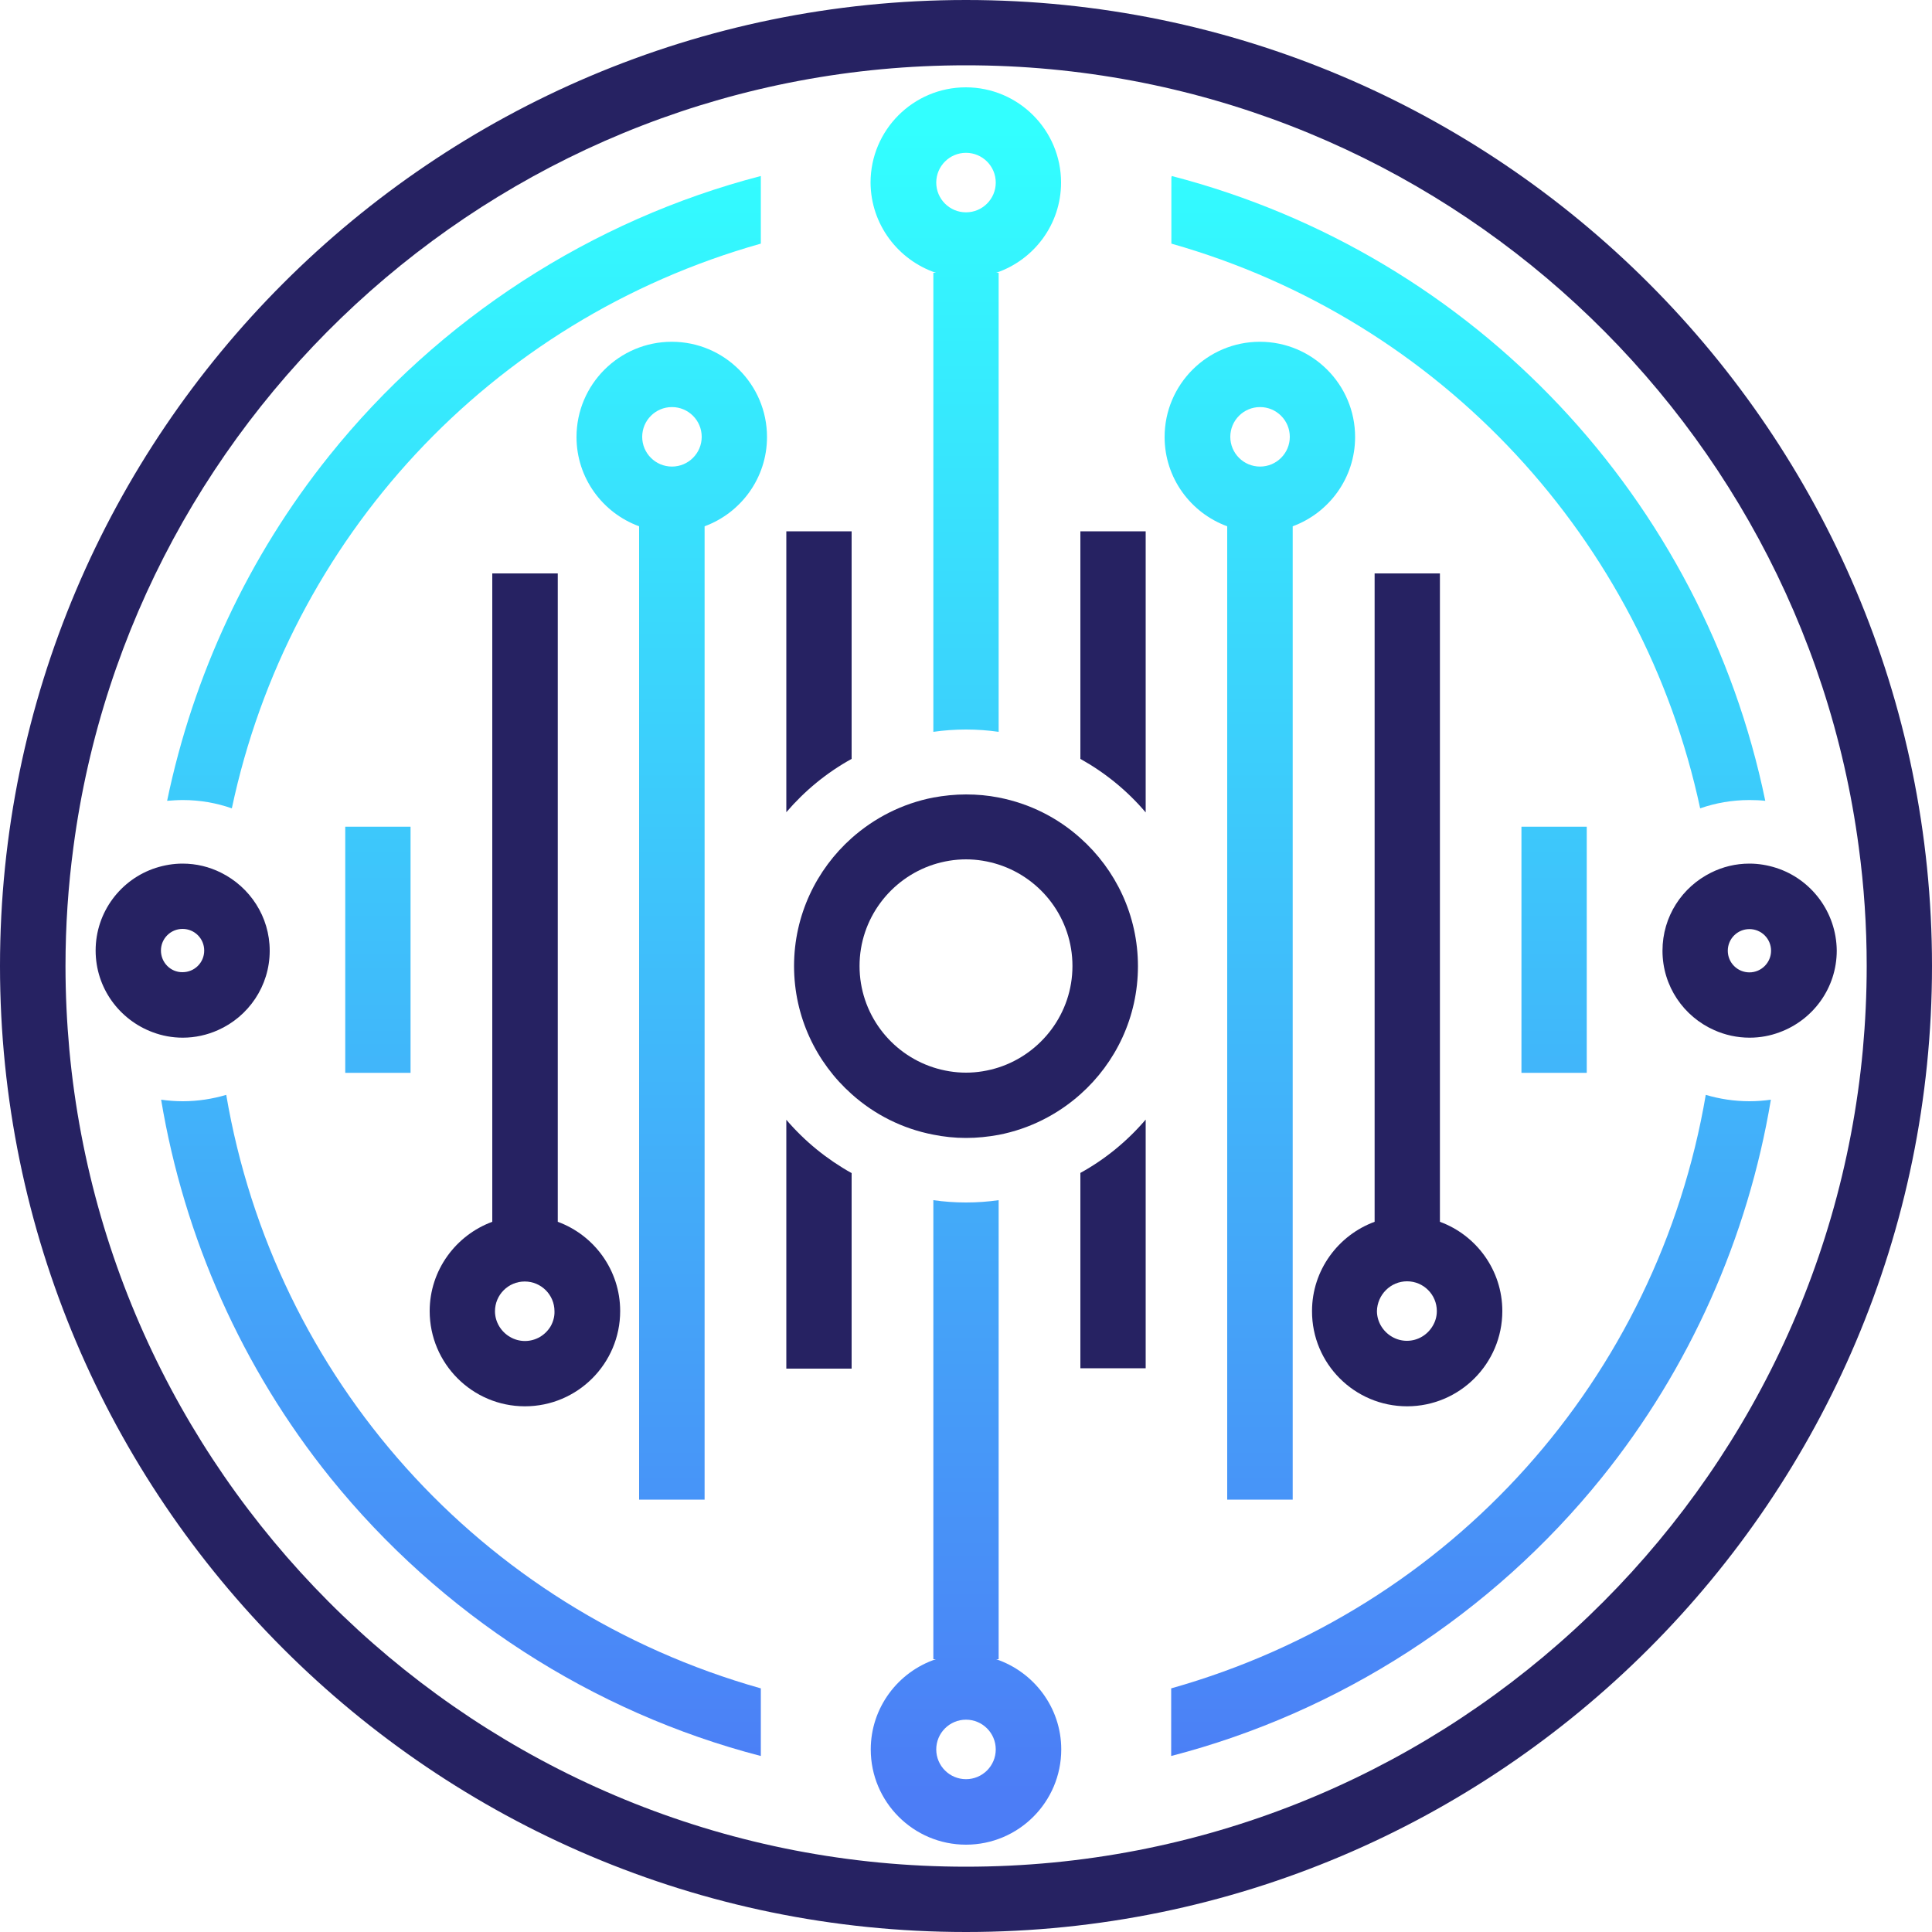
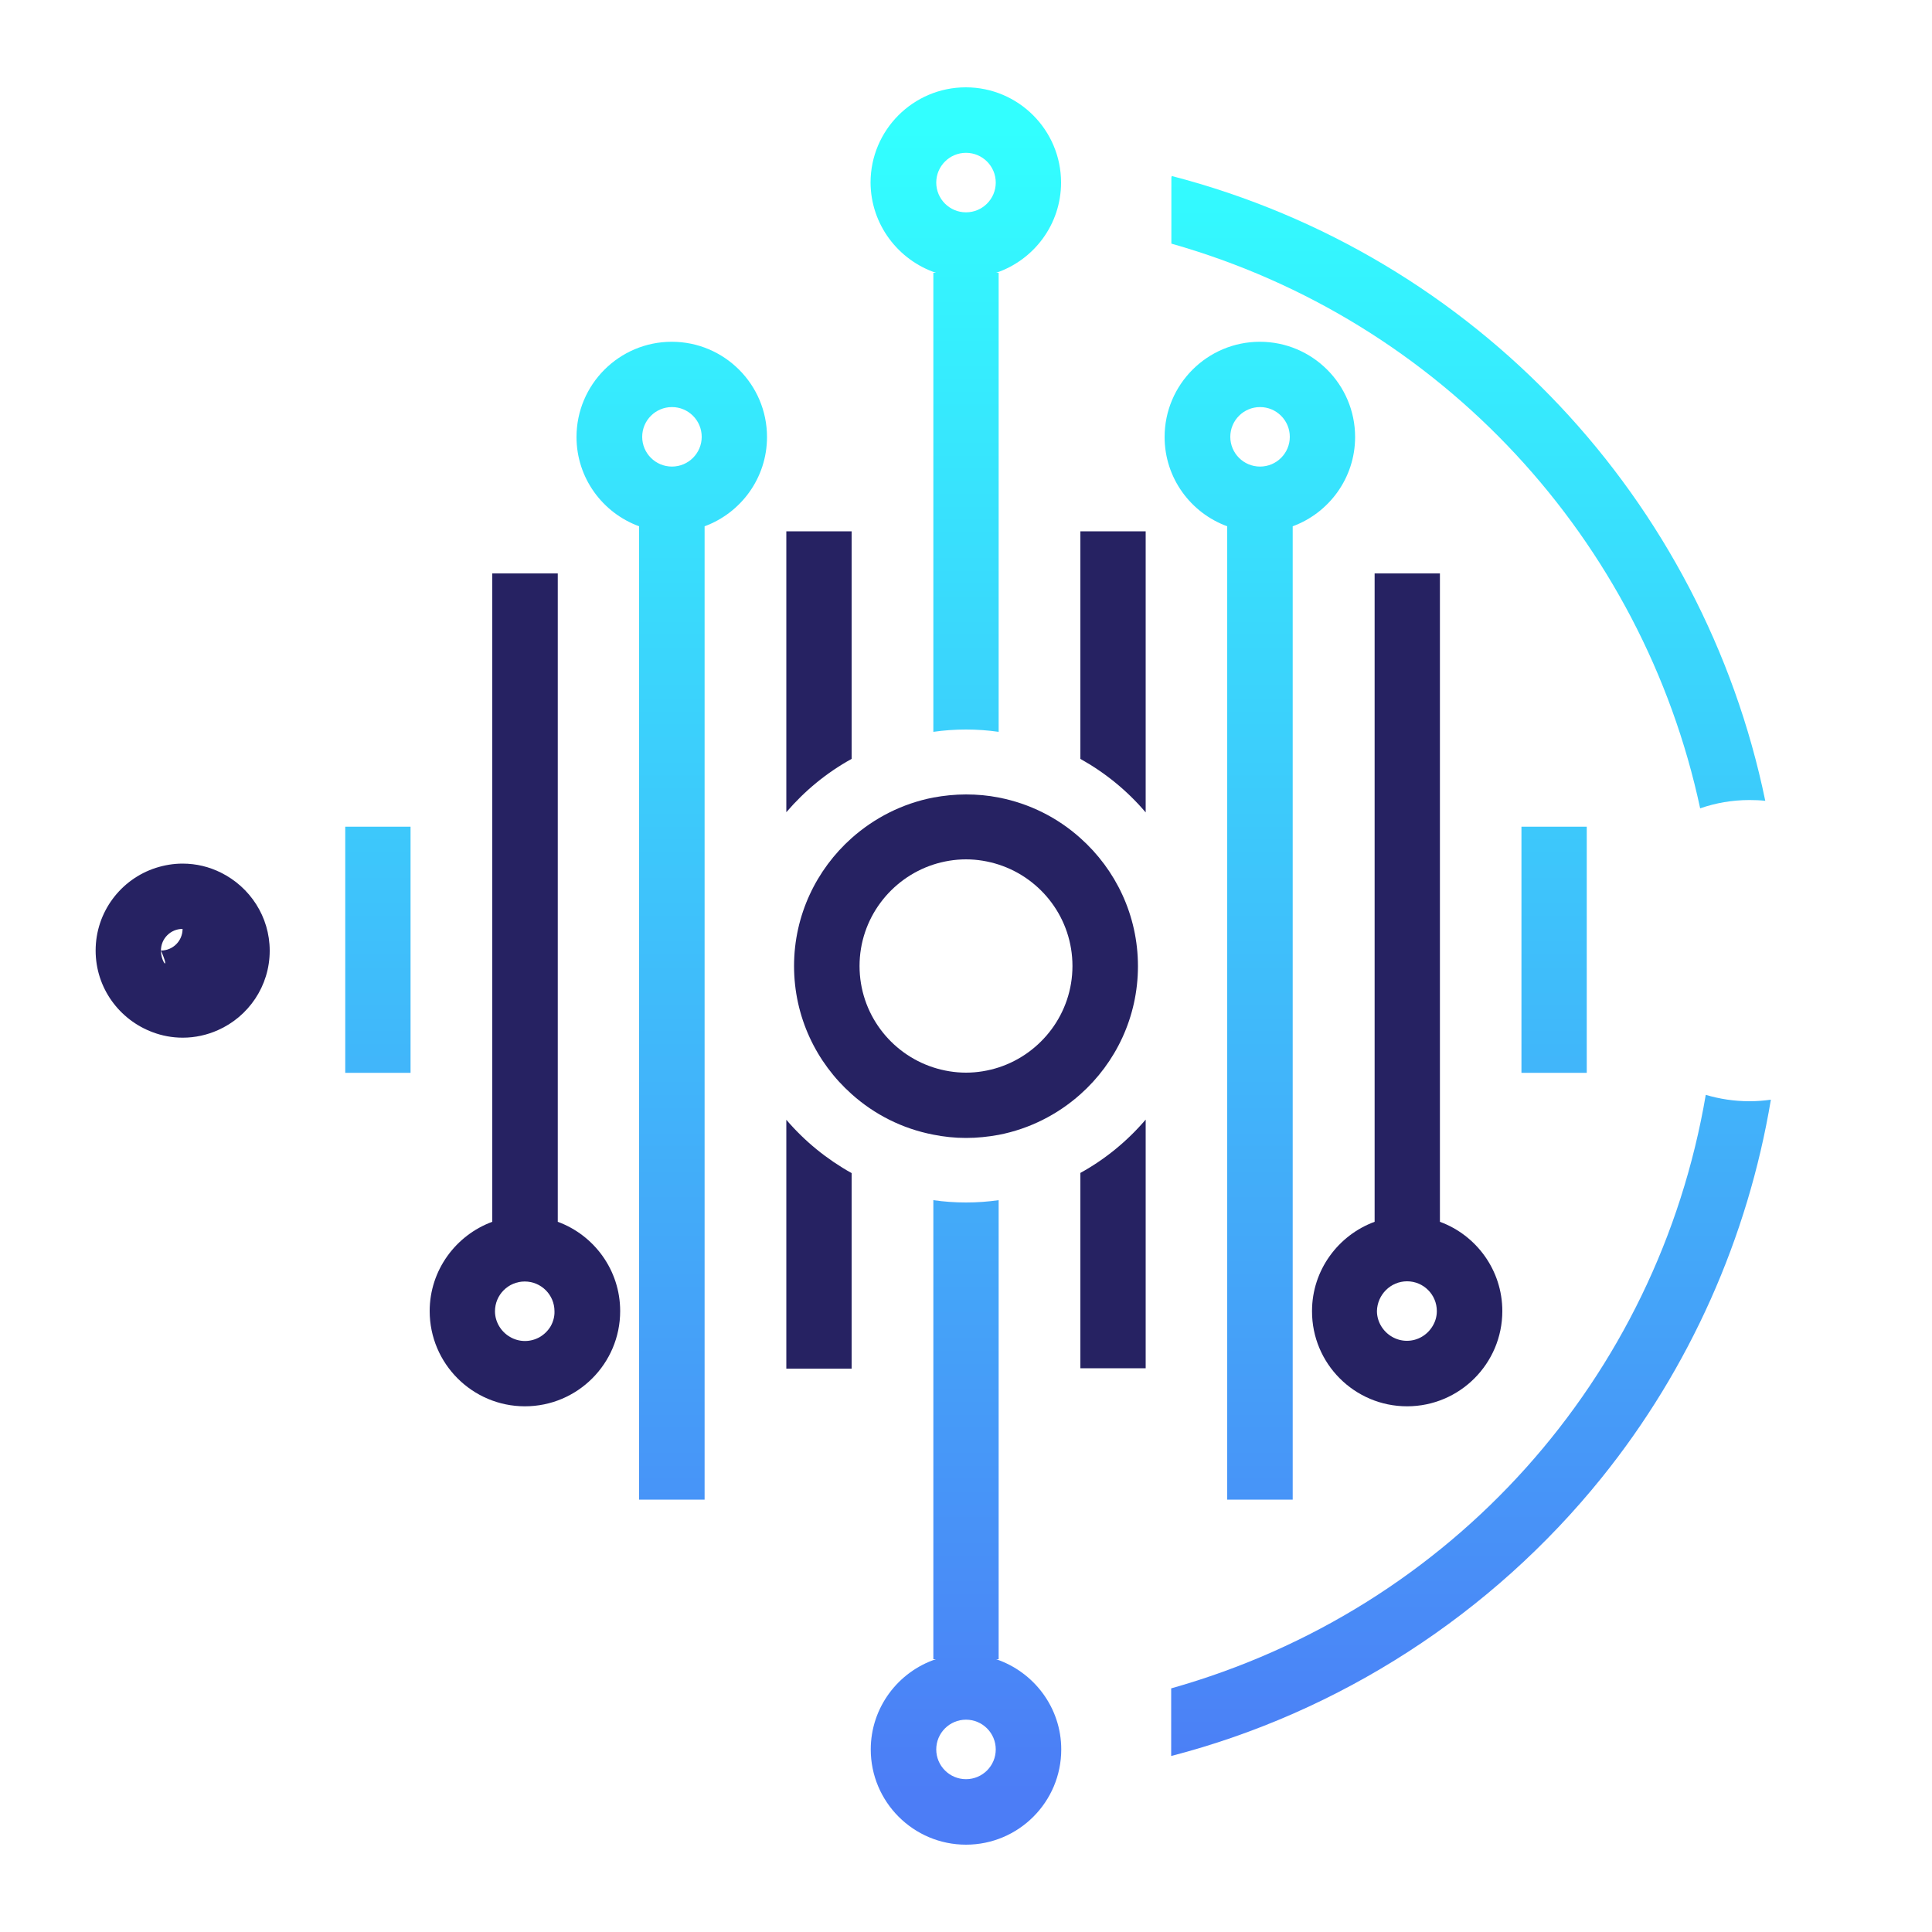
<svg xmlns="http://www.w3.org/2000/svg" version="1.1" id="Layer_1" x="0px" y="0px" viewBox="0 0 1000 1000" style="enable-background:new 0 0 1000 1000;" xml:space="preserve">
  <style type="text/css">
	.st0{fill:#262262;}
	.st1{fill:#FFFFFF;}
	.st2{fill:url(#SVGID_1_);}
	.st3{fill:url(#SVGID_00000118368105484643423100000009908212483556959655_);}
	.st4{fill:url(#SVGID_00000132776391097195357150000010208510744210642568_);}
	.st5{fill:url(#SVGID_00000171706389818672927200000002239340634310877882_);}
	.st6{fill:url(#SVGID_00000075861234089115274110000002344625095653840049_);}
	.st7{fill:url(#SVGID_00000042726149342310518390000011266237341140122267_);}
	.st8{fill:url(#SVGID_00000041254365605020051550000011785474229499114396_);}
	.st9{fill:url(#SVGID_00000026129083596497377320000003308641888741885576_);}
	.st10{fill:url(#SVGID_00000036243112215495781920000007202965904285942170_);}
	.st11{fill:url(#SVGID_00000119108885852882895100000005767742598391757494_);}
	.st12{fill:url(#SVGID_00000072980957758211309300000013877498897358462377_);}
	.st13{fill:url(#SVGID_00000116197860305005743050000010554932440942134202_);}
	.st14{fill:url(#SVGID_00000121966819500789658660000006643839899017747366_);}
	.st15{fill:url(#SVGID_00000072274283181242195380000004378184841325897358_);}
	.st16{fill:url(#SVGID_00000174595296386659489420000017277324222747484567_);}
	.st17{fill:url(#SVGID_00000109710061370624576890000005727939703067003033_);}
	.st18{fill:url(#SVGID_00000124851657999848380050000007573530631157513908_);}
	.st19{fill:url(#SVGID_00000134956794065259937150000005068792229923391928_);}
	.st20{fill:url(#SVGID_00000010998751466390976860000012001251523982664857_);}
	.st21{fill:url(#SVGID_00000033360208574804679450000006346564161934184322_);}
	.st22{fill:url(#SVGID_00000057830343253730843230000015733805007135868804_);}
	.st23{fill:url(#SVGID_00000146476064996415091270000008999361225404049567_);}
	.st24{fill:url(#SVGID_00000054258858592514757060000003332249891074876564_);}
	.st25{fill:url(#SVGID_00000140725970299717596960000017285541942088727484_);}
	.st26{fill:url(#SVGID_00000022556089506392263730000009893566201527003538_);}
	.st27{fill:url(#SVGID_00000078729389688361260040000003683387146606986372_);}
	.st28{fill:url(#SVGID_00000127010571765631621300000015648930122743043493_);}
	.st29{fill:url(#SVGID_00000092418131041074666760000005925937434242963385_);}
	.st30{fill:url(#SVGID_00000008847926110565528700000010938944287723581084_);}
	.st31{fill:url(#SVGID_00000001624234801207312550000008062416862589529516_);}
	.st32{fill:url(#SVGID_00000178886953552684724290000016435230313314046855_);}
	.st33{fill:url(#SVGID_00000046310159208174528820000003867085793359532959_);}
	.st34{fill:url(#SVGID_00000171001307808221873370000013853196451679259283_);}
	.st35{fill:url(#SVGID_00000118391601712427094660000011753051451241823672_);}
	.st36{fill:url(#SVGID_00000034794577575979704950000014211001404294121120_);}
	.st37{fill:url(#SVGID_00000072244326554782752030000006683107743399178165_);}
	.st38{fill:url(#SVGID_00000153691141009860944020000006326647341482300564_);}
	.st39{fill:url(#SVGID_00000035497884431557317190000009125232898161400231_);}
	.st40{fill:url(#SVGID_00000110461615775033413140000000623409555802204573_);}
	.st41{fill:url(#SVGID_00000004520868300909575430000002674573573311142842_);}
	.st42{fill:url(#SVGID_00000096018984736937896790000004893298876172999349_);}
	.st43{fill:url(#SVGID_00000056414539633836929950000005190916838269313213_);}
	.st44{fill:url(#SVGID_00000013153441249255946070000014785669037759277981_);}
	.st45{fill:url(#SVGID_00000183250462651790046730000008523022239273101497_);}
	.st46{fill:url(#SVGID_00000052804142337100921400000001891280050526816947_);}
	.st47{fill:url(#SVGID_00000103954649148315186760000005060533323920779176_);}
	.st48{fill:url(#SVGID_00000064354153141274219130000018165746392508097694_);}
	.st49{fill:url(#SVGID_00000104695142429684868840000004769948160339370624_);}
	.st50{fill:url(#SVGID_00000033361061984725324130000005729157409381506999_);}
	.st51{fill:url(#SVGID_00000109000489936072100670000016351435450825471155_);}
	.st52{fill:url(#SVGID_00000095339794914558063530000001160194791084120246_);}
	.st53{fill:url(#SVGID_00000072276030271691661390000010266153519811315614_);}
	.st54{fill:url(#SVGID_00000061441869897935751520000004672631578693773202_);}
	.st55{fill:url(#SVGID_00000101816592374729006070000012666678413005957809_);}
	.st56{fill:url(#SVGID_00000170247972073668157790000008273690682797370544_);}
	.st57{fill:url(#SVGID_00000007422035364832564460000000454009614022712490_);}
</style>
  <g>
    <g>
      <linearGradient id="SVGID_1_" gradientUnits="userSpaceOnUse" x1="240.089" y1="67.04" x2="240.089" y2="927.564">
        <stop offset="0" style="stop-color:#32FFFF" />
        <stop offset="1" style="stop-color:#4C7DF6" />
      </linearGradient>
-       <path class="st2" d="M393.8,91.1v35c-140.5,39.6-244.3,153-273.8,292.3c-8-2.8-16.5-4.3-25.4-4.3c-2.8,0-5.4,0.2-8.1,0.4    c13.5-65,42.1-126.5,83.9-178.6C227.2,165,306.3,113.8,393.8,91.1z" />
      <linearGradient id="SVGID_00000167361470479163920220000010161510386014787205_" gradientUnits="userSpaceOnUse" x1="238.562" y1="67.04" x2="238.562" y2="927.564">
        <stop offset="0" style="stop-color:#32FFFF" />
        <stop offset="1" style="stop-color:#4C7DF6" />
      </linearGradient>
-       <path style="fill:url(#SVGID_00000167361470479163920220000010161510386014787205_);" d="M393.8,873.9v35    c-87.2-22.6-165.9-73.5-222.8-144c-45.6-56.6-75.7-124.3-87.6-195.7c3.6,0.5,7.3,0.8,11.2,0.8c7.8,0,15.4-1.2,22.5-3.3    C142,713,248.2,832.8,393.8,873.9z" />
      <linearGradient id="SVGID_00000095331459021062598350000004640825740217071489_" gradientUnits="userSpaceOnUse" x1="759.965" y1="67.04" x2="759.965" y2="927.564">
        <stop offset="0" style="stop-color:#32FFFF" />
        <stop offset="1" style="stop-color:#4C7DF6" />
      </linearGradient>
      <path style="fill:url(#SVGID_00000095331459021062598350000004640825740217071489_);" d="M913.7,414.5c-2.7-0.3-5.4-0.4-8.2-0.4    c-8.9,0-17.5,1.5-25.5,4.3c-29.7-138.7-133.7-252.6-273.7-292.3V91.9l0.2-0.8C764.3,132.1,881.7,259.4,913.7,414.5z" />
      <linearGradient id="SVGID_00000130624688397471069780000015944359895413151398_" gradientUnits="userSpaceOnUse" x1="761.447" y1="67.04" x2="761.447" y2="927.564">
        <stop offset="0" style="stop-color:#32FFFF" />
        <stop offset="1" style="stop-color:#4C7DF6" />
      </linearGradient>
      <path style="fill:url(#SVGID_00000130624688397471069780000015944359895413151398_);" d="M916.6,569.2    c-11.9,71.3-42,139.1-87.6,195.7c-56.9,70.6-135.6,121.4-222.8,144v-35C751.9,832.8,858,713,882.9,566.7    c7.1,2.1,14.7,3.3,22.6,3.3C909.3,570,913,569.7,916.6,569.2z" />
-       <path class="st0" d="M112.8,533.2c15.8-7,26.8-22.8,26.8-41.1c0-17.7-10.3-33-25.2-40.4c-6-3-12.7-4.7-19.9-4.7    c-4.8,0-9.4,0.8-13.8,2.2C62.6,455,49.5,472,49.5,492c0,19.4,12.3,35.9,29.6,42.3c4.8,1.8,10,2.8,15.5,2.8    C101,537.1,107.2,535.7,112.8,533.2z M83.3,492c0-6.2,5-11.2,11.2-11.2c6.2,0,11.2,5,11.2,11.2c0,6.2-5,11.2-11.2,11.2    C88.3,503.3,83.3,498.2,83.3,492z" />
-       <path class="st0" d="M919.3,449.2c-4.4-1.4-9-2.2-13.8-2.2c-7.2,0-13.9,1.7-19.9,4.7c-14.9,7.4-25.1,22.6-25.1,40.4    c0,18.4,11,34.1,26.8,41.1c5.6,2.5,11.8,3.9,18.3,3.9c5.5,0,10.7-1,15.5-2.8c17.2-6.3,29.6-22.8,29.6-42.3    C950.5,472,937.4,455,919.3,449.2z M905.5,503.3c-6.2,0-11.2-5-11.2-11.2c0-6.2,5-11.2,11.2-11.2c6.2,0,11.2,5,11.2,11.2    C916.7,498.2,911.7,503.3,905.5,503.3z" />
-       <path class="st0" d="M500,0C224.3,0,0,224.3,0,500s224.3,500,500,500c275.7,0,500-224.3,500-500S775.7,0,500,0z M500,966.2    c-242.4,0-442.2-186-464.1-422.8c-1.3-14.3-2-28.7-2-43.4c0-20.8,1.4-41.4,4.1-61.5C68.1,210.4,263.8,33.8,500,33.8    c236.2,0,431.9,176.6,462.1,404.7c2.7,20.1,4.1,40.6,4.1,61.5c0,14.6-0.7,29.1-2,43.4C942.2,780.2,742.4,966.2,500,966.2z" />
+       <path class="st0" d="M112.8,533.2c15.8-7,26.8-22.8,26.8-41.1c0-17.7-10.3-33-25.2-40.4c-6-3-12.7-4.7-19.9-4.7    c-4.8,0-9.4,0.8-13.8,2.2C62.6,455,49.5,472,49.5,492c0,19.4,12.3,35.9,29.6,42.3c4.8,1.8,10,2.8,15.5,2.8    C101,537.1,107.2,535.7,112.8,533.2z M83.3,492c0-6.2,5-11.2,11.2-11.2c0,6.2-5,11.2-11.2,11.2    C88.3,503.3,83.3,498.2,83.3,492z" />
      <path class="st0" d="M407,420.4c9.5-11.1,20.9-20.5,33.8-27.6V275H407V420.4z" />
      <path class="st0" d="M407,579.6v128.8h33.8V607.2C427.9,600,416.5,590.7,407,579.6z" />
      <linearGradient id="SVGID_00000036940750475804907260000002881545379763187637_" gradientUnits="userSpaceOnUse" x1="347.801" y1="67.04" x2="347.801" y2="927.563">
        <stop offset="0" style="stop-color:#32FFFF" />
        <stop offset="1" style="stop-color:#4C7DF6" />
      </linearGradient>
      <path style="fill:url(#SVGID_00000036940750475804907260000002881545379763187637_);" d="M364.7,776.2V272.4    c18.8-6.9,32.3-25,32.3-46.2c0-27.2-22.1-49.3-49.3-49.3c-27.2,0-49.3,22.1-49.3,49.3c0,21.2,13.5,39.3,32.4,46.2v503.8H364.7z     M347.8,210.7c8.5,0,15.4,6.9,15.4,15.4s-6.9,15.4-15.4,15.4c-8.5,0-15.4-6.9-15.4-15.4S339.3,210.7,347.8,210.7z" />
      <path class="st0" d="M254.8,296.8v335.6c-18.8,6.9-32.4,25-32.4,46.2c0,27.2,22.1,49.3,49.3,49.3c27.2,0,49.3-22.1,49.3-49.3    c0-21.2-13.5-39.3-32.3-46.2V296.8H254.8z M285,686.5c-2.7,4.5-7.6,7.6-13.3,7.6c-5.6,0-10.6-3.1-13.3-7.6c-1.4-2.3-2.2-5-2.2-7.8    c0-8.5,6.9-15.4,15.4-15.4c8.5,0,15.4,6.9,15.4,15.4C287.1,681.5,286.3,684.2,285,686.5z" />
      <linearGradient id="SVGID_00000129899108138715260960000008434318879311721906_" gradientUnits="userSpaceOnUse" x1="195.604" y1="67.04" x2="195.604" y2="927.566">
        <stop offset="0" style="stop-color:#32FFFF" />
        <stop offset="1" style="stop-color:#4C7DF6" />
      </linearGradient>
      <rect x="178.7" y="427.9" style="fill:url(#SVGID_00000129899108138715260960000008434318879311721906_);" width="33.8" height="127.4" />
      <linearGradient id="SVGID_00000150081019228475575850000008184731206491082159_" gradientUnits="userSpaceOnUse" x1="500" y1="67.04" x2="500" y2="927.564">
        <stop offset="0" style="stop-color:#32FFFF" />
        <stop offset="1" style="stop-color:#4C7DF6" />
      </linearGradient>
      <path style="fill:url(#SVGID_00000150081019228475575850000008184731206491082159_);" d="M484.4,141.2h-1.3v237.6    c5.5-0.8,11.2-1.2,16.9-1.2c5.7,0,11.4,0.4,16.9,1.2V141.2h-1.3c19.5-6.6,33.6-25,33.6-46.7c0-27.2-22.1-49.3-49.3-49.3    c-27.2,0-49.3,22.1-49.3,49.3C450.7,116.2,464.9,134.6,484.4,141.2z M500,79.1c8.5,0,15.4,6.9,15.4,15.4c0,8.5-6.9,15.4-15.4,15.4    s-15.4-6.9-15.4-15.4C484.6,86,491.5,79.1,500,79.1z" />
      <path class="st0" d="M593,420.5V275h-33.8v117.8C572.1,400,583.5,409.3,593,420.5z" />
      <path class="st0" d="M593,579.5c-9.5,11.1-20.9,20.5-33.8,27.6v101.1H593V579.5z" />
      <linearGradient id="SVGID_00000137119861020839732210000011818727030696206218_" gradientUnits="userSpaceOnUse" x1="652.198" y1="67.04" x2="652.198" y2="927.563">
        <stop offset="0" style="stop-color:#32FFFF" />
        <stop offset="1" style="stop-color:#4C7DF6" />
      </linearGradient>
      <path style="fill:url(#SVGID_00000137119861020839732210000011818727030696206218_);" d="M669.1,776.2V272.4    c18.8-6.9,32.3-25,32.3-46.2c0-27.2-22.1-49.3-49.3-49.3c-27.2,0-49.3,22.1-49.3,49.3c0,21.2,13.5,39.3,32.4,46.2v503.8H669.1z     M652.2,210.7c8.5,0,15.4,6.9,15.4,15.4s-6.9,15.4-15.4,15.4c-8.5,0-15.4-6.9-15.4-15.4S643.7,210.7,652.2,210.7z" />
      <linearGradient id="SVGID_00000181785616243826463880000001978568006846394507_" gradientUnits="userSpaceOnUse" x1="804.399" y1="67.04" x2="804.399" y2="927.566">
        <stop offset="0" style="stop-color:#32FFFF" />
        <stop offset="1" style="stop-color:#4C7DF6" />
      </linearGradient>
      <rect x="787.5" y="427.9" style="fill:url(#SVGID_00000181785616243826463880000001978568006846394507_);" width="33.8" height="127.4" />
      <path class="st0" d="M728.3,727.9c27.2,0,49.3-22.1,49.3-49.3c0-21.2-13.5-39.3-32.3-46.2V296.8h-33.8v335.6    c-18.8,6.9-32.4,25-32.4,46.2C679,705.8,701.1,727.9,728.3,727.9z M728.3,663.2c8.5,0,15.4,6.9,15.4,15.4c0,2.9-0.8,5.5-2.2,7.8    c-2.7,4.5-7.6,7.6-13.3,7.6c-5.6,0-10.6-3.1-13.3-7.6c-1.4-2.3-2.2-5-2.2-7.8C712.9,670.1,719.8,663.2,728.3,663.2z" />
      <linearGradient id="SVGID_00000127045041210787418140000011504466855556048031_" gradientUnits="userSpaceOnUse" x1="500" y1="67.041" x2="500" y2="927.568">
        <stop offset="0" style="stop-color:#32FFFF" />
        <stop offset="1" style="stop-color:#4C7DF6" />
      </linearGradient>
      <path style="fill:url(#SVGID_00000127045041210787418140000011504466855556048031_);" d="M515.6,858.8h1.3V621.2    c-5.5,0.8-11.2,1.2-16.9,1.2c-5.7,0-11.4-0.4-16.9-1.2v237.6h1.3c-19.5,6.5-33.7,25-33.7,46.7c0,27.2,22.1,49.3,49.3,49.3    c27.2,0,49.3-22.1,49.3-49.3C549.3,883.8,535.1,865.4,515.6,858.8z M500,920.9c-8.5,0-15.4-6.9-15.4-15.4    c0-8.5,6.9-15.4,15.4-15.4s15.4,6.9,15.4,15.4C515.4,914,508.5,920.9,500,920.9z" />
      <path class="st0" d="M500,589c5.8,0,11.4-0.6,16.9-1.6c16-3.1,30.5-10.5,42.3-21c18.3-16.3,29.8-40,29.8-66.3    c0-26.3-11.5-50-29.8-66.3c-11.7-10.5-26.2-17.9-42.3-21c-5.5-1.1-11.1-1.6-16.9-1.6c-5.8,0-11.4,0.6-16.9,1.6    c-16,3.1-30.5,10.5-42.3,21C422.6,450,411,473.7,411,500c0,26.3,11.5,50,29.8,66.3c11.7,10.5,26.2,17.9,42.3,21    C488.6,588.4,494.2,589,500,589z M444.9,500c0-24.5,16.1-45.3,38.2-52.5c5.3-1.7,11-2.7,16.9-2.7c5.9,0,11.6,1,16.9,2.7    c22.2,7.2,38.2,28,38.2,52.5c0,24.5-16.1,45.3-38.2,52.5c-5.3,1.7-11,2.7-16.9,2.7c-5.9,0-11.6-1-16.9-2.7    C460.9,545.3,444.9,524.5,444.9,500z" />
    </g>
  </g>
</svg>